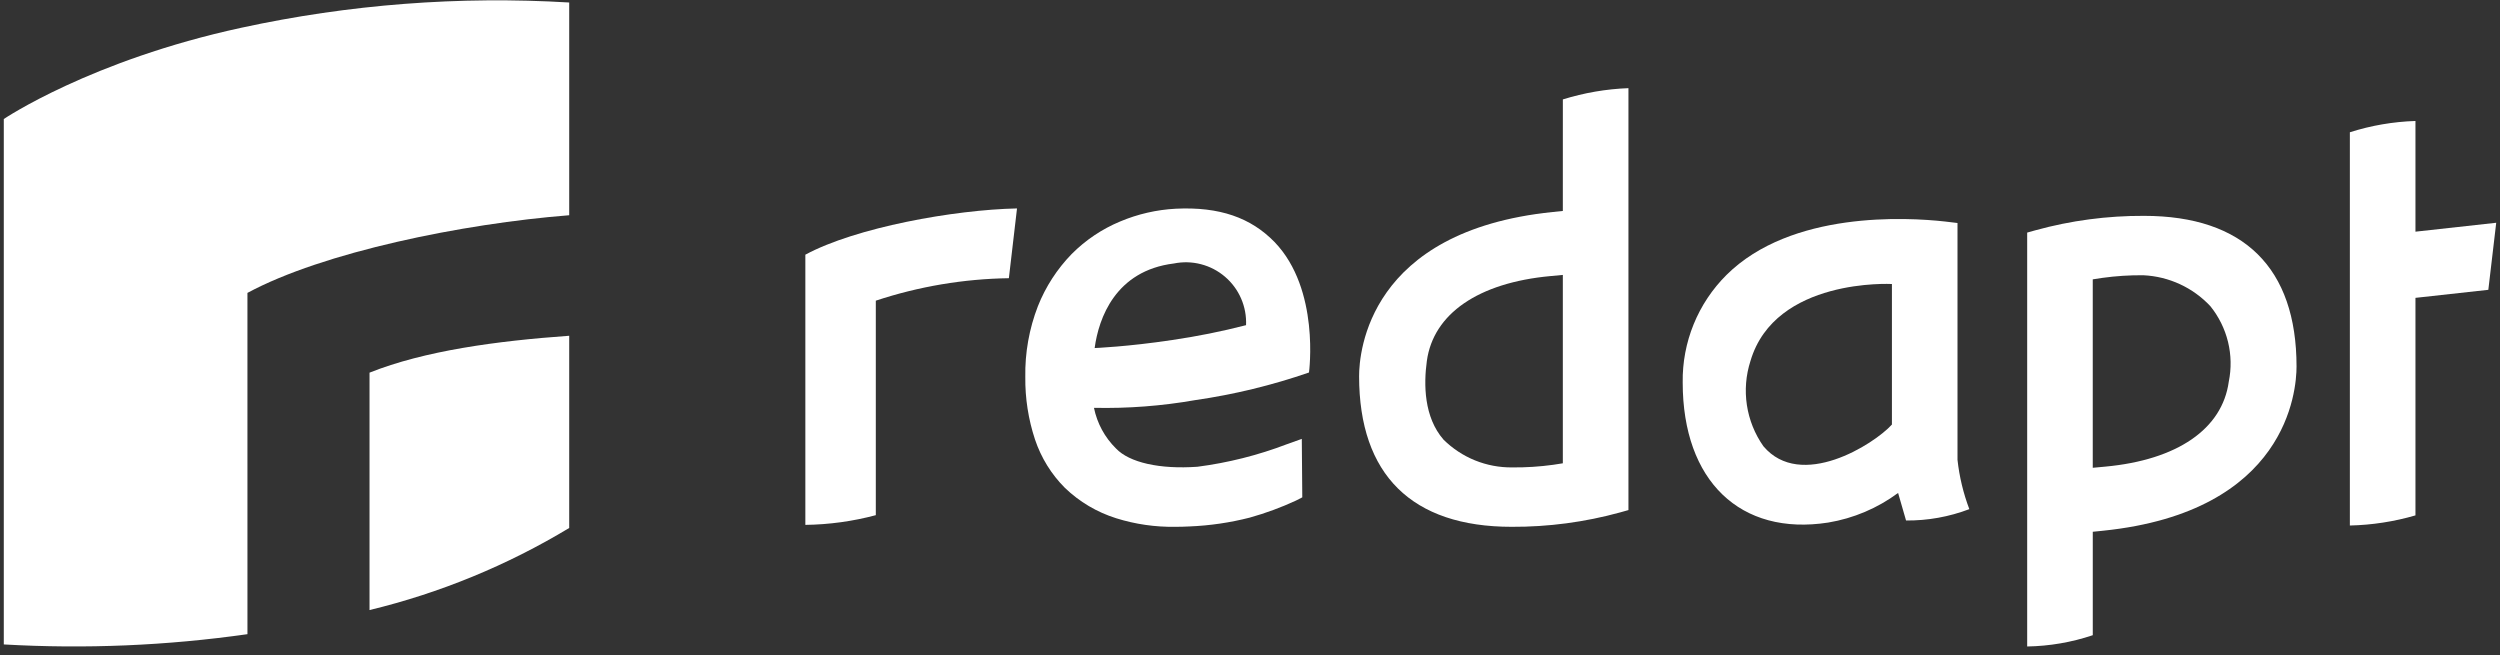
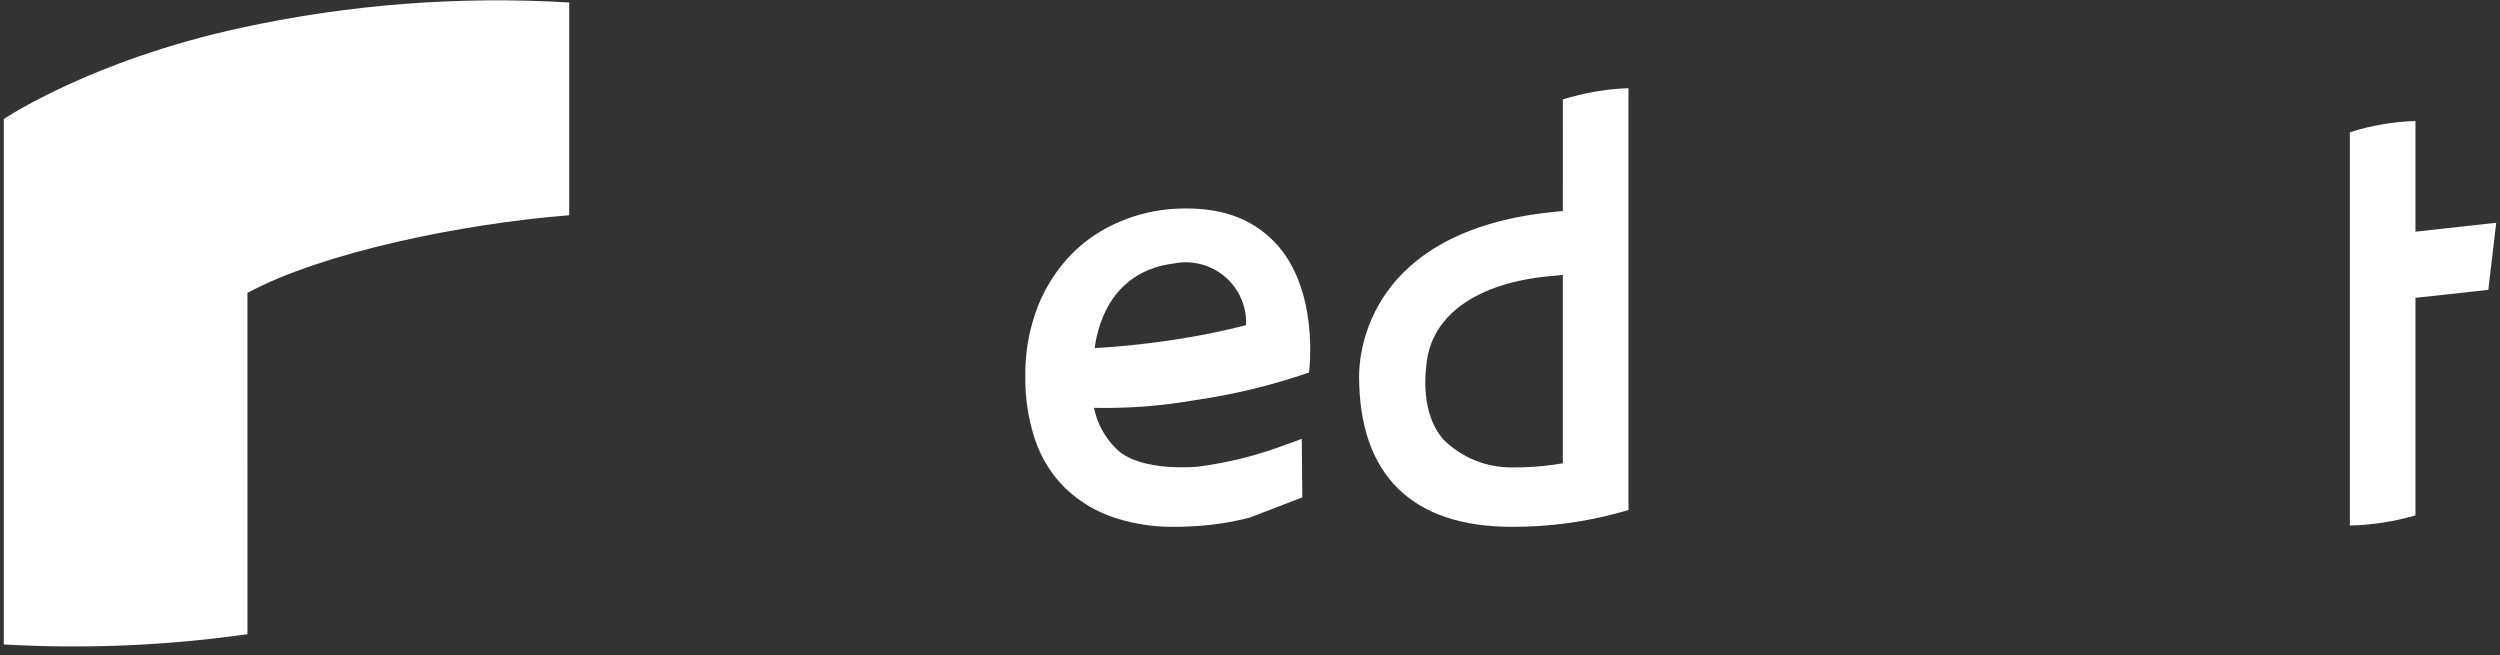
<svg xmlns="http://www.w3.org/2000/svg" width="164" height="43" viewBox="0 0 164 43" fill="none">
  <rect x="0" y="0" width="164" height="43" fill="#333333" stroke="none" />
  <g clip-path="url(#clip0_1434_7422)">
-     <path d="M52.831 16.707V34.432C54.392 34.412 55.944 34.198 57.453 33.795V19.724C60.27 18.791 63.214 18.294 66.182 18.25L66.716 13.673C62.587 13.759 56.136 14.924 52.831 16.707Z" fill="white" />
    <path d="M102.522 13.839L101.853 13.908C89.769 15.15 89.157 23.1 89.157 24.68C89.157 31.143 92.618 34.559 99.163 34.559C101.568 34.57 103.963 34.252 106.281 33.614L106.826 33.461V5.783C105.366 5.838 103.919 6.087 102.523 6.522L102.522 13.839ZM102.522 30.392L101.887 30.491C100.997 30.614 100.098 30.671 99.199 30.662C98.365 30.671 97.537 30.515 96.763 30.202C95.99 29.889 95.286 29.425 94.693 28.838C93.409 27.363 93.39 25.222 93.601 23.682C94.025 20.58 96.979 18.549 101.707 18.111L102.522 18.035V30.392Z" fill="white" />
-     <path d="M140.646 14.16C138.242 14.149 135.847 14.467 133.529 15.105L132.983 15.258V42.409C134.447 42.385 135.899 42.135 137.286 41.669V34.884L137.957 34.816C150.041 33.574 150.653 25.625 150.653 24.043C150.653 17.577 147.192 14.16 140.646 14.16ZM146.207 25.04C145.783 28.143 142.829 30.173 138.102 30.611L137.285 30.687V18.326L137.922 18.228C138.812 18.105 139.711 18.047 140.61 18.057C142.281 18.136 143.856 18.863 144.999 20.085C145.553 20.771 145.949 21.571 146.158 22.427C146.367 23.284 146.384 24.177 146.207 25.04Z" fill="white" />
-     <path d="M77.126 13.692C75.872 13.758 74.638 14.042 73.48 14.53C72.29 15.025 71.209 15.751 70.3 16.666C69.345 17.648 68.594 18.809 68.088 20.082C67.513 21.565 67.232 23.145 67.26 24.735C67.244 26.127 67.46 27.512 67.897 28.833C68.297 30.028 68.968 31.114 69.859 32.005C70.81 32.92 71.961 33.602 73.221 33.997C74.477 34.391 75.788 34.58 77.105 34.559C77.41 34.559 77.722 34.551 78.039 34.534C79.37 34.48 80.691 34.286 81.981 33.956C83.023 33.665 84.039 33.291 85.02 32.836L85.43 32.626L85.398 28.791L84.41 29.144C82.522 29.865 80.556 30.36 78.552 30.619C76.082 30.795 74.086 30.346 73.207 29.418C72.472 28.693 71.97 27.766 71.764 26.754C73.988 26.802 76.212 26.632 78.403 26.248C80.943 25.882 83.443 25.275 85.869 24.436C85.869 24.436 86.613 18.986 83.607 15.874C82.058 14.284 80.007 13.55 77.126 13.692ZM77.004 17.285C77.593 17.165 78.201 17.181 78.782 17.332C79.364 17.482 79.903 17.763 80.359 18.153C80.816 18.543 81.178 19.032 81.417 19.583C81.656 20.133 81.767 20.731 81.741 21.331C80.142 21.743 78.522 22.068 76.888 22.306C73.973 22.746 71.809 22.832 71.809 22.832C72.073 20.871 73.175 17.758 77.004 17.285Z" fill="white" />
-     <path d="M129.188 33.4C128.794 32.358 128.533 31.272 128.412 30.165V14.629L127.589 14.531C125.09 14.254 117.505 13.821 113.256 18.038C112.329 18.961 111.596 20.061 111.103 21.272C110.61 22.484 110.366 23.782 110.385 25.09C110.385 31.553 114.173 35.176 119.929 34.28C121.59 34.005 123.162 33.339 124.515 32.337L125.037 34.145C126.455 34.157 127.863 33.904 129.188 33.4ZM115.677 29.27C115.113 28.467 114.743 27.545 114.596 26.575C114.449 25.605 114.53 24.615 114.83 23.681C116.446 18.208 124.11 18.631 124.11 18.631V27.851C122.917 29.163 118.129 32.18 115.677 29.271V29.27Z" fill="white" />
+     <path d="M77.126 13.692C75.872 13.758 74.638 14.042 73.48 14.53C72.29 15.025 71.209 15.751 70.3 16.666C69.345 17.648 68.594 18.809 68.088 20.082C67.513 21.565 67.232 23.145 67.26 24.735C67.244 26.127 67.46 27.512 67.897 28.833C68.297 30.028 68.968 31.114 69.859 32.005C70.81 32.92 71.961 33.602 73.221 33.997C74.477 34.391 75.788 34.58 77.105 34.559C77.41 34.559 77.722 34.551 78.039 34.534C79.37 34.48 80.691 34.286 81.981 33.956L85.43 32.626L85.398 28.791L84.41 29.144C82.522 29.865 80.556 30.36 78.552 30.619C76.082 30.795 74.086 30.346 73.207 29.418C72.472 28.693 71.97 27.766 71.764 26.754C73.988 26.802 76.212 26.632 78.403 26.248C80.943 25.882 83.443 25.275 85.869 24.436C85.869 24.436 86.613 18.986 83.607 15.874C82.058 14.284 80.007 13.55 77.126 13.692ZM77.004 17.285C77.593 17.165 78.201 17.181 78.782 17.332C79.364 17.482 79.903 17.763 80.359 18.153C80.816 18.543 81.178 19.032 81.417 19.583C81.656 20.133 81.767 20.731 81.741 21.331C80.142 21.743 78.522 22.068 76.888 22.306C73.973 22.746 71.809 22.832 71.809 22.832C72.073 20.871 73.175 17.758 77.004 17.285Z" fill="white" />
    <path d="M16.232 19.214C21.19 16.541 30.354 14.67 37.34 14.12V0.164C30.131 -0.27 22.896 0.287 15.838 1.819C5.945 3.96 0.249 7.807 0.249 7.807V42.275C5.586 42.581 10.94 42.356 16.233 41.602L16.232 19.214Z" fill="white" />
-     <path d="M24.241 24.446V40.02C28.857 38.904 33.274 37.088 37.34 34.635V22.026C32.551 22.369 27.848 23.009 24.241 24.446Z" fill="white" />
    <path d="M158.454 15.198V7.936C156.993 7.983 155.545 8.232 154.151 8.676V34.474C155.609 34.441 157.055 34.217 158.454 33.809V19.539L163.234 19.012L163.752 14.613L158.454 15.198Z" fill="white" />
  </g>
  <defs>
    <clipPath id="clip0_1434_7422">
      <rect width="163.503" height="42.417" fill="white" transform="translate(0.248)" />
    </clipPath>
  </defs>
</svg>